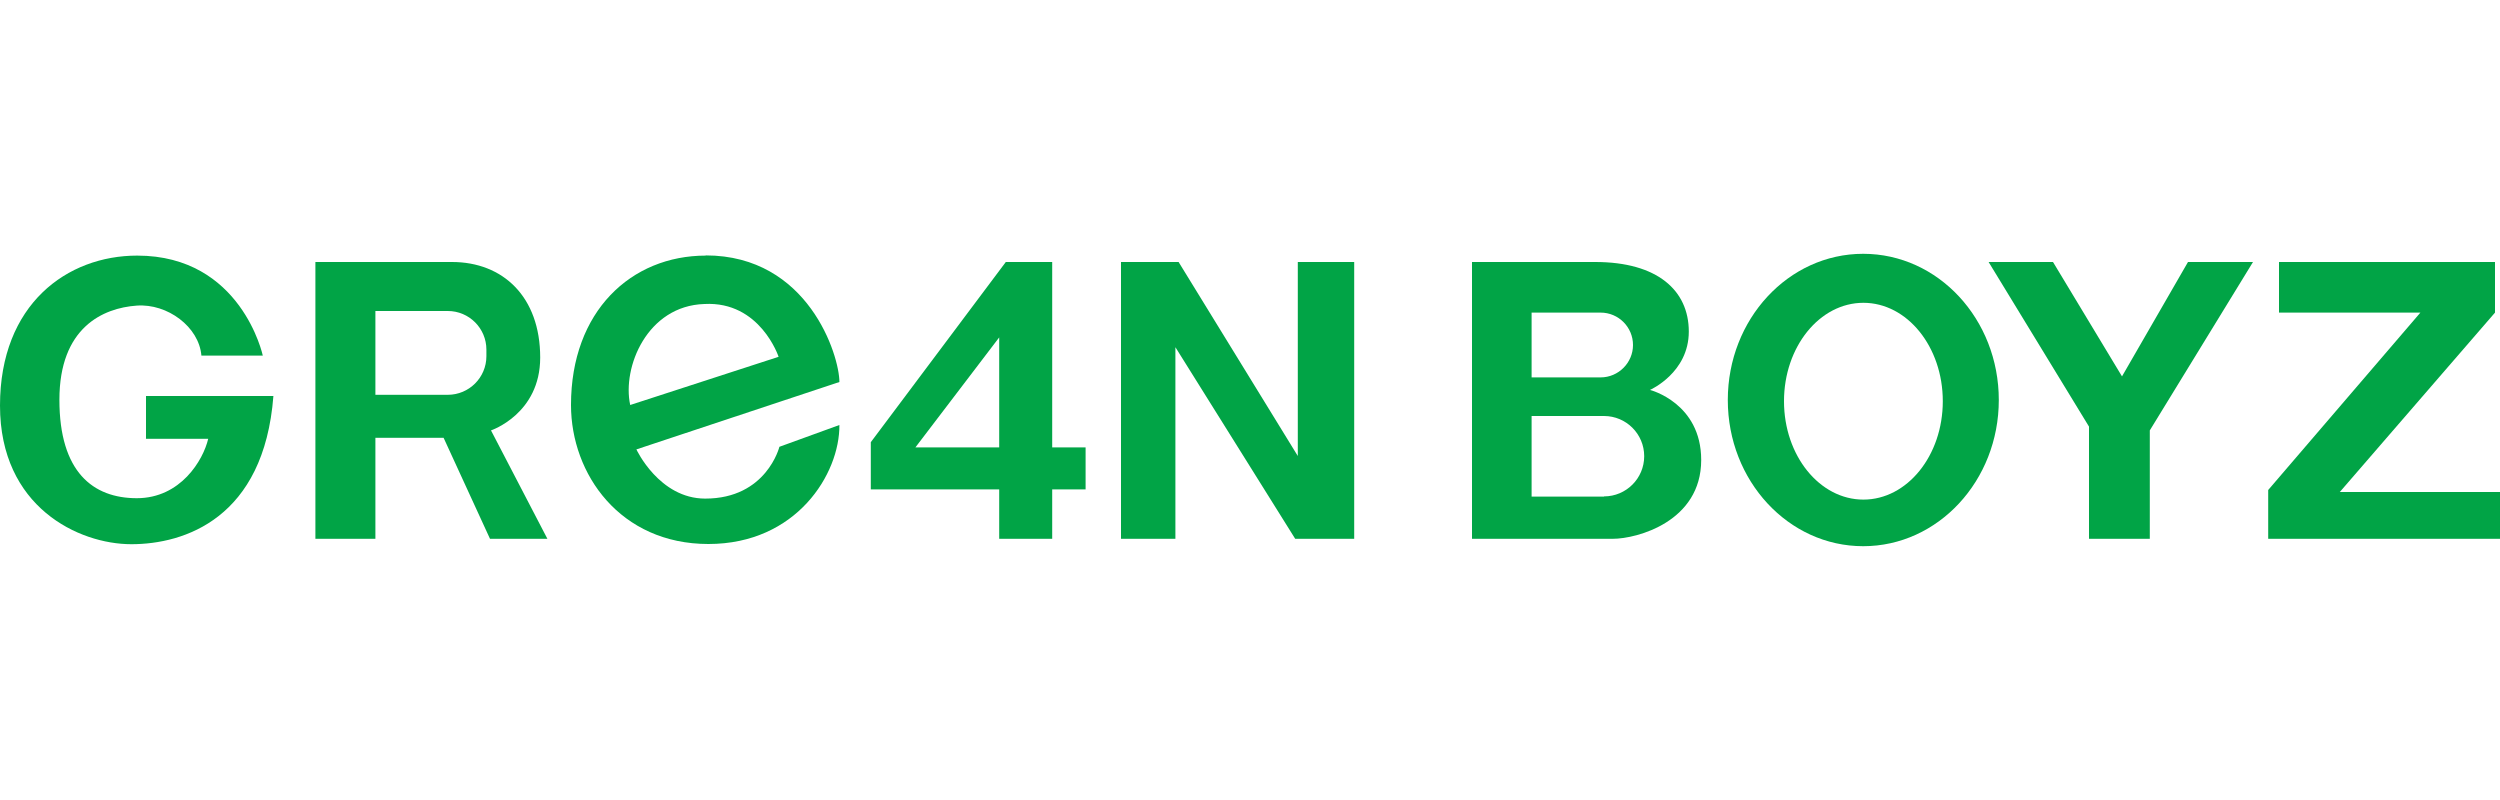
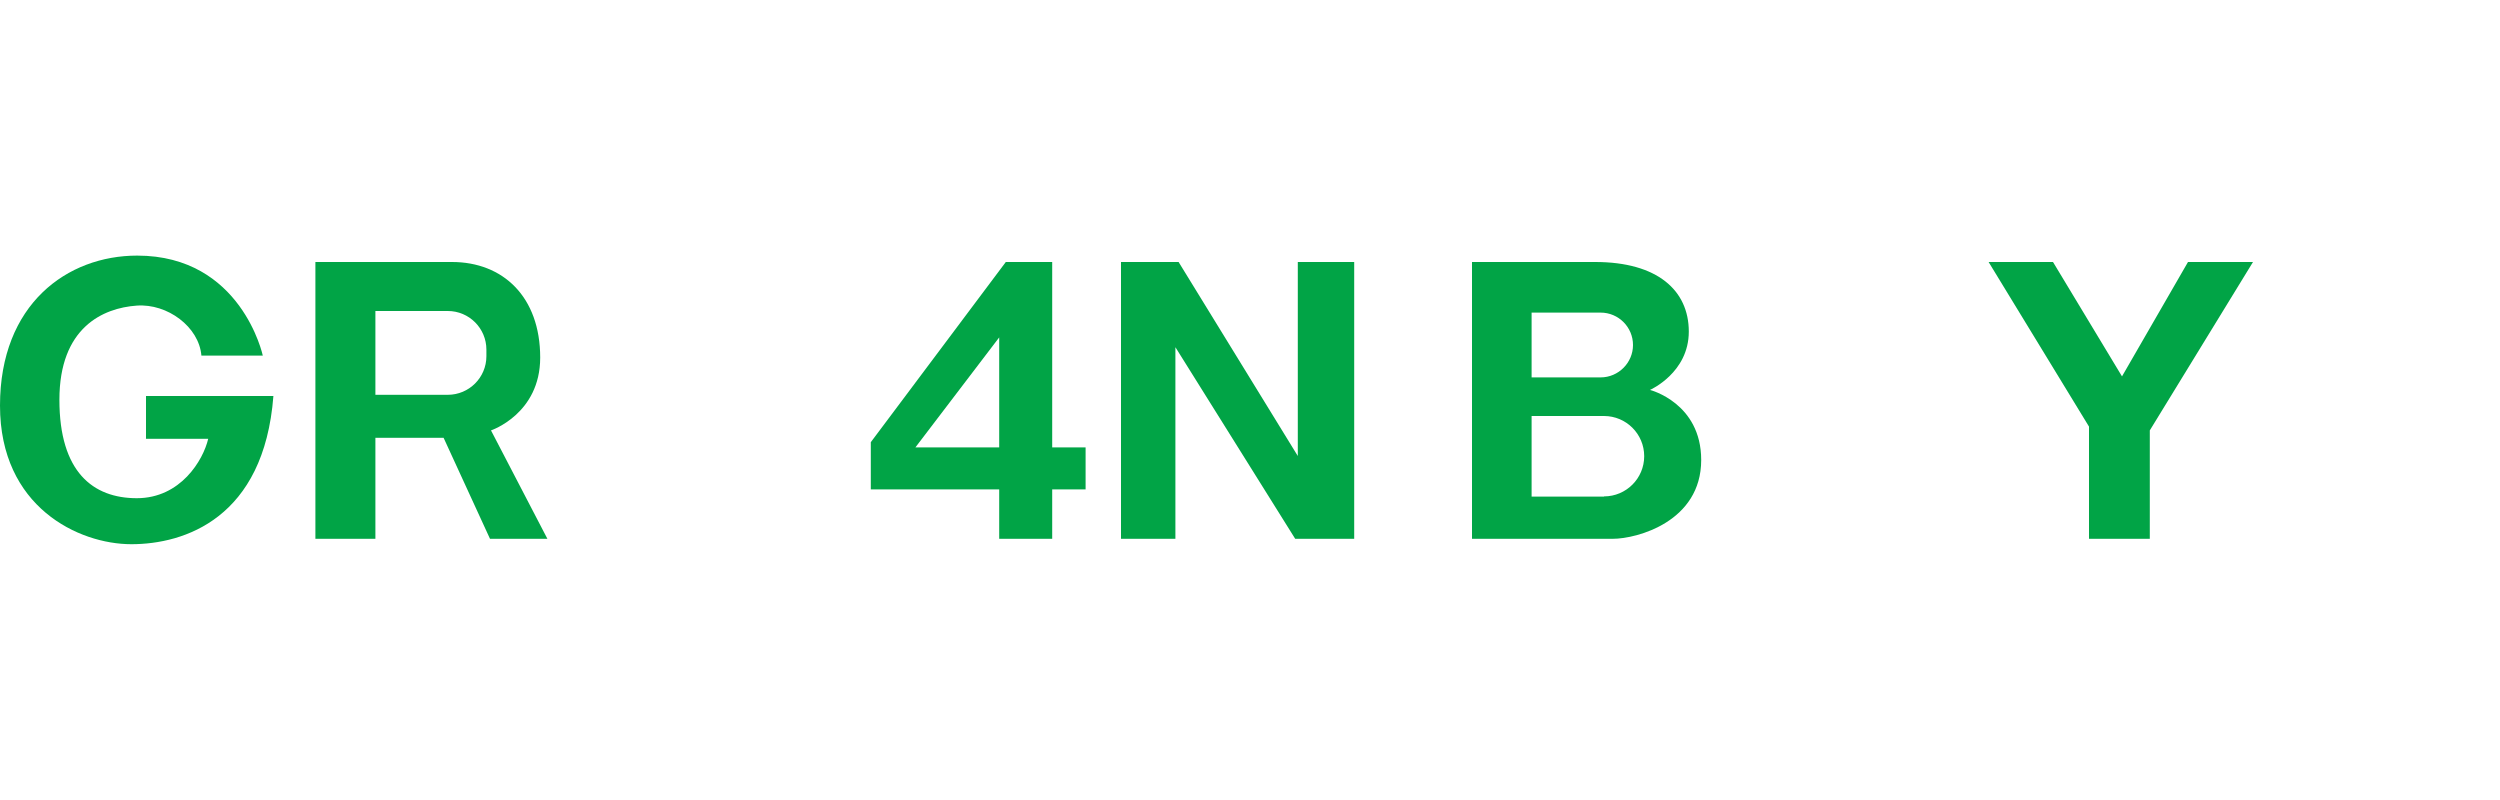
<svg xmlns="http://www.w3.org/2000/svg" id="Layer_2" version="1.1" viewBox="0 0 125 40">
  <defs>
    <style>
      .st0 {
        fill: #01a446;
      }

      .st1 {
        fill: none;
      }
    </style>
  </defs>
  <g>
    <path class="st0" d="M7.29,21.94h3.12c-.25,1.07-1.38,2.97-3.57,2.97s-3.87-1.31-3.87-4.92,2.17-4.59,3.87-4.71c1.53-.11,3.11,1.06,3.23,2.5h3.07s-1.07-5-6.28-5C3.36,12.78,0,15.21,0,20.28s3.93,6.93,6.57,6.93,6.63-1.29,7.1-7.41h-6.37v2.15Z" />
    <path class="st0" d="M27.01,17.88c0-3.05-1.87-4.78-4.41-4.78h-6.83v13.84h3v-5.05h3.41l2.32,5.05h2.87l-2.82-5.42s2.46-.82,2.46-3.64ZM24.32,17.81c0,1.07-.87,1.93-1.93,1.93h-3.62v-4.19h3.62c1.07,0,1.93.87,1.93,1.93v.32Z" />
-     <path class="st0" d="M35.29,12.78c-3.73,0-6.74,2.78-6.74,7.47,0,3.46,2.46,6.95,6.87,6.95s6.57-3.51,6.55-5.95l-3,1.09s-.64,2.59-3.71,2.59c-2.3,0-3.44-2.46-3.44-2.46l10.15-3.37c0-1.32-1.55-6.33-6.69-6.33ZM31.51,20.25c-.41-1.89.85-4.96,3.71-5.05,2.79-.15,3.71,2.64,3.71,2.64l-7.42,2.41Z" />
    <path class="st0" d="M52.61,13.1h-2.32l-6.75,9.01v2.36h6.42v2.47h2.65v-2.47h1.67v-2.1h-1.67v-9.27ZM49.96,22.37h-4.19l4.19-5.5v5.5Z" />
    <polygon class="st0" points="64.89 22.8 58.93 13.1 56.05 13.1 56.05 26.94 58.77 26.94 58.77 17.36 64.76 26.94 67.71 26.94 67.71 13.1 64.89 13.1 64.89 22.8" />
    <path class="st0" d="M82.51,19.49s1.93-.85,1.93-2.91-1.57-3.48-4.68-3.48h-6.16v13.84h7.04c1.21,0,4.42-.86,4.42-3.94,0-2.85-2.55-3.5-2.55-3.5ZM76.58,15.63h3.45c.9,0,1.62.73,1.62,1.62s-.73,1.62-1.62,1.62h-3.45v-3.24ZM80.2,24.83h-3.62v-4.03h3.62c1.11,0,2.01.9,2.01,2.01s-.9,2.01-2.01,2.01Z" />
-     <path class="st0" d="M93.16,12.69c-3.74,0-6.77,3.27-6.77,7.31s3.03,7.31,6.77,7.31,6.78-3.27,6.78-7.31-3.03-7.31-6.78-7.31ZM93.17,24.98c-2.19,0-3.97-2.2-3.97-4.92s1.78-4.92,3.97-4.92,3.97,2.2,3.97,4.92-1.78,4.92-3.97,4.92Z" />
    <polygon class="st0" points="106.1 18.82 102.65 13.1 99.43 13.1 104.45 21.33 104.45 26.94 107.49 26.94 107.49 21.52 112.65 13.1 109.4 13.1 106.1 18.82" />
-     <polygon class="st0" points="116.99 24.6 124.75 15.63 124.75 13.1 113.95 13.1 113.95 15.63 121.02 15.63 113.41 24.5 113.41 26.94 125 26.94 125 24.6 116.99 24.6" />
  </g>
  <rect class="st1" width="125" height="40" />
</svg>